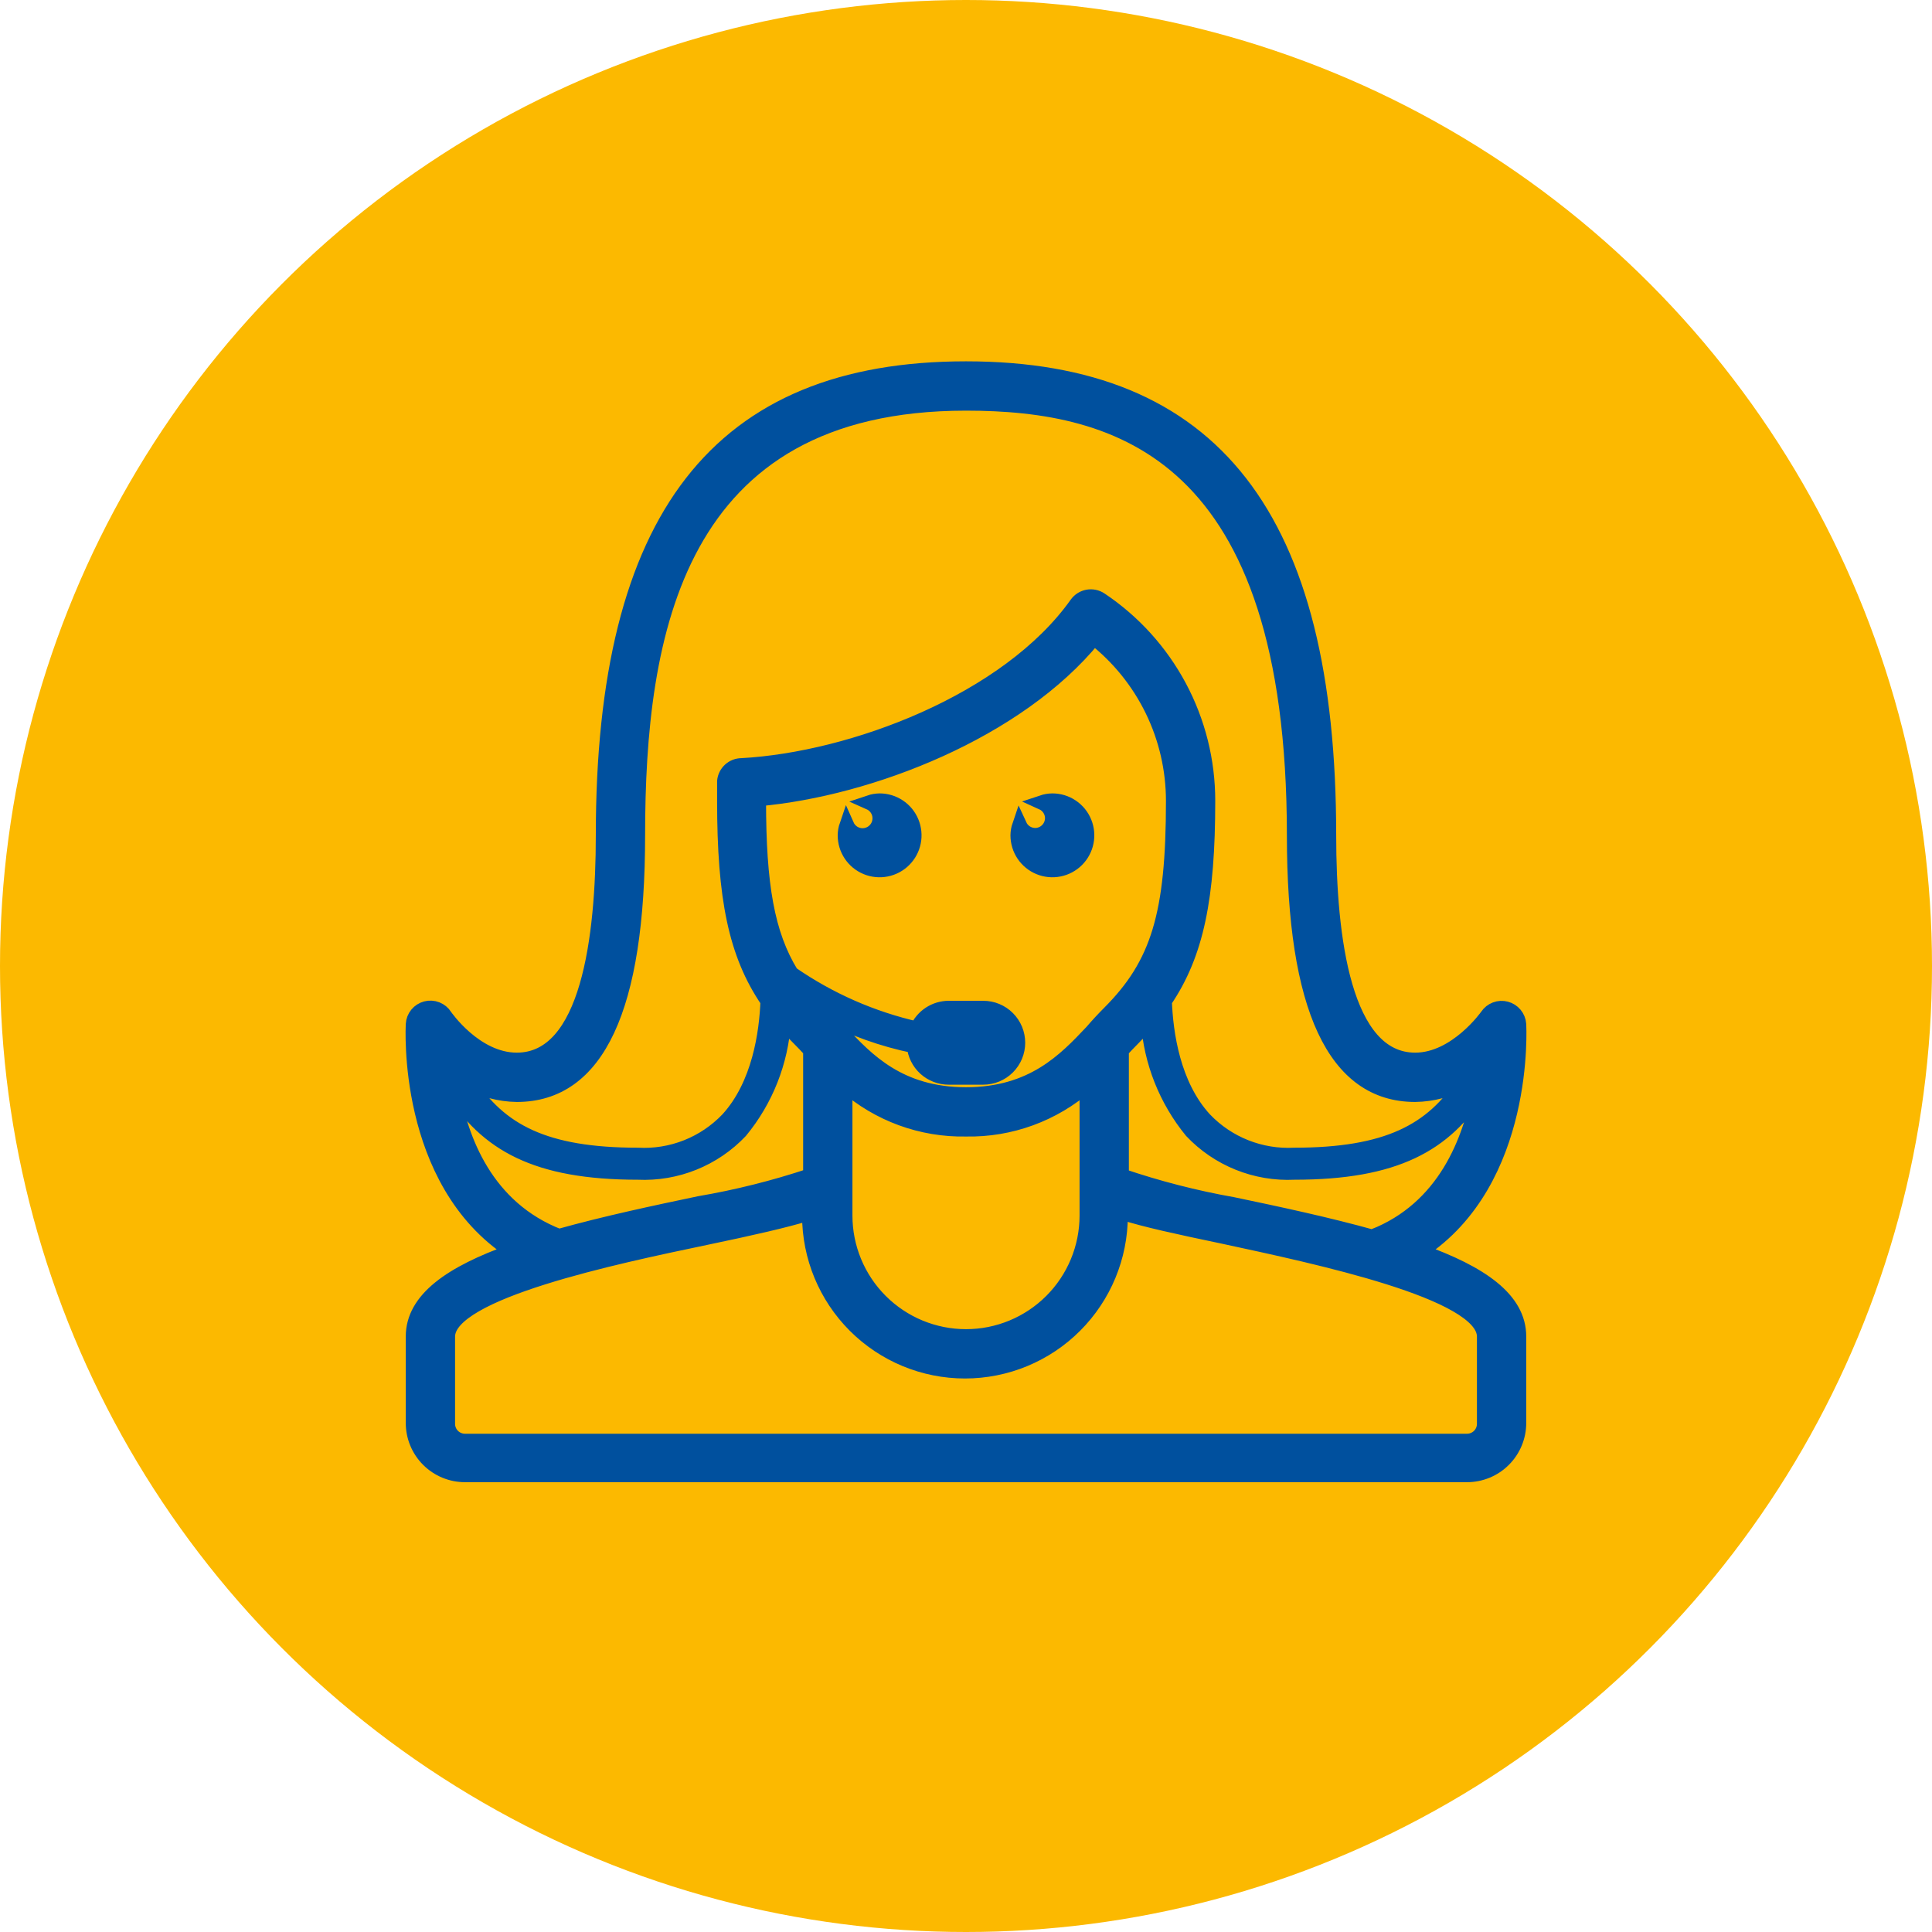
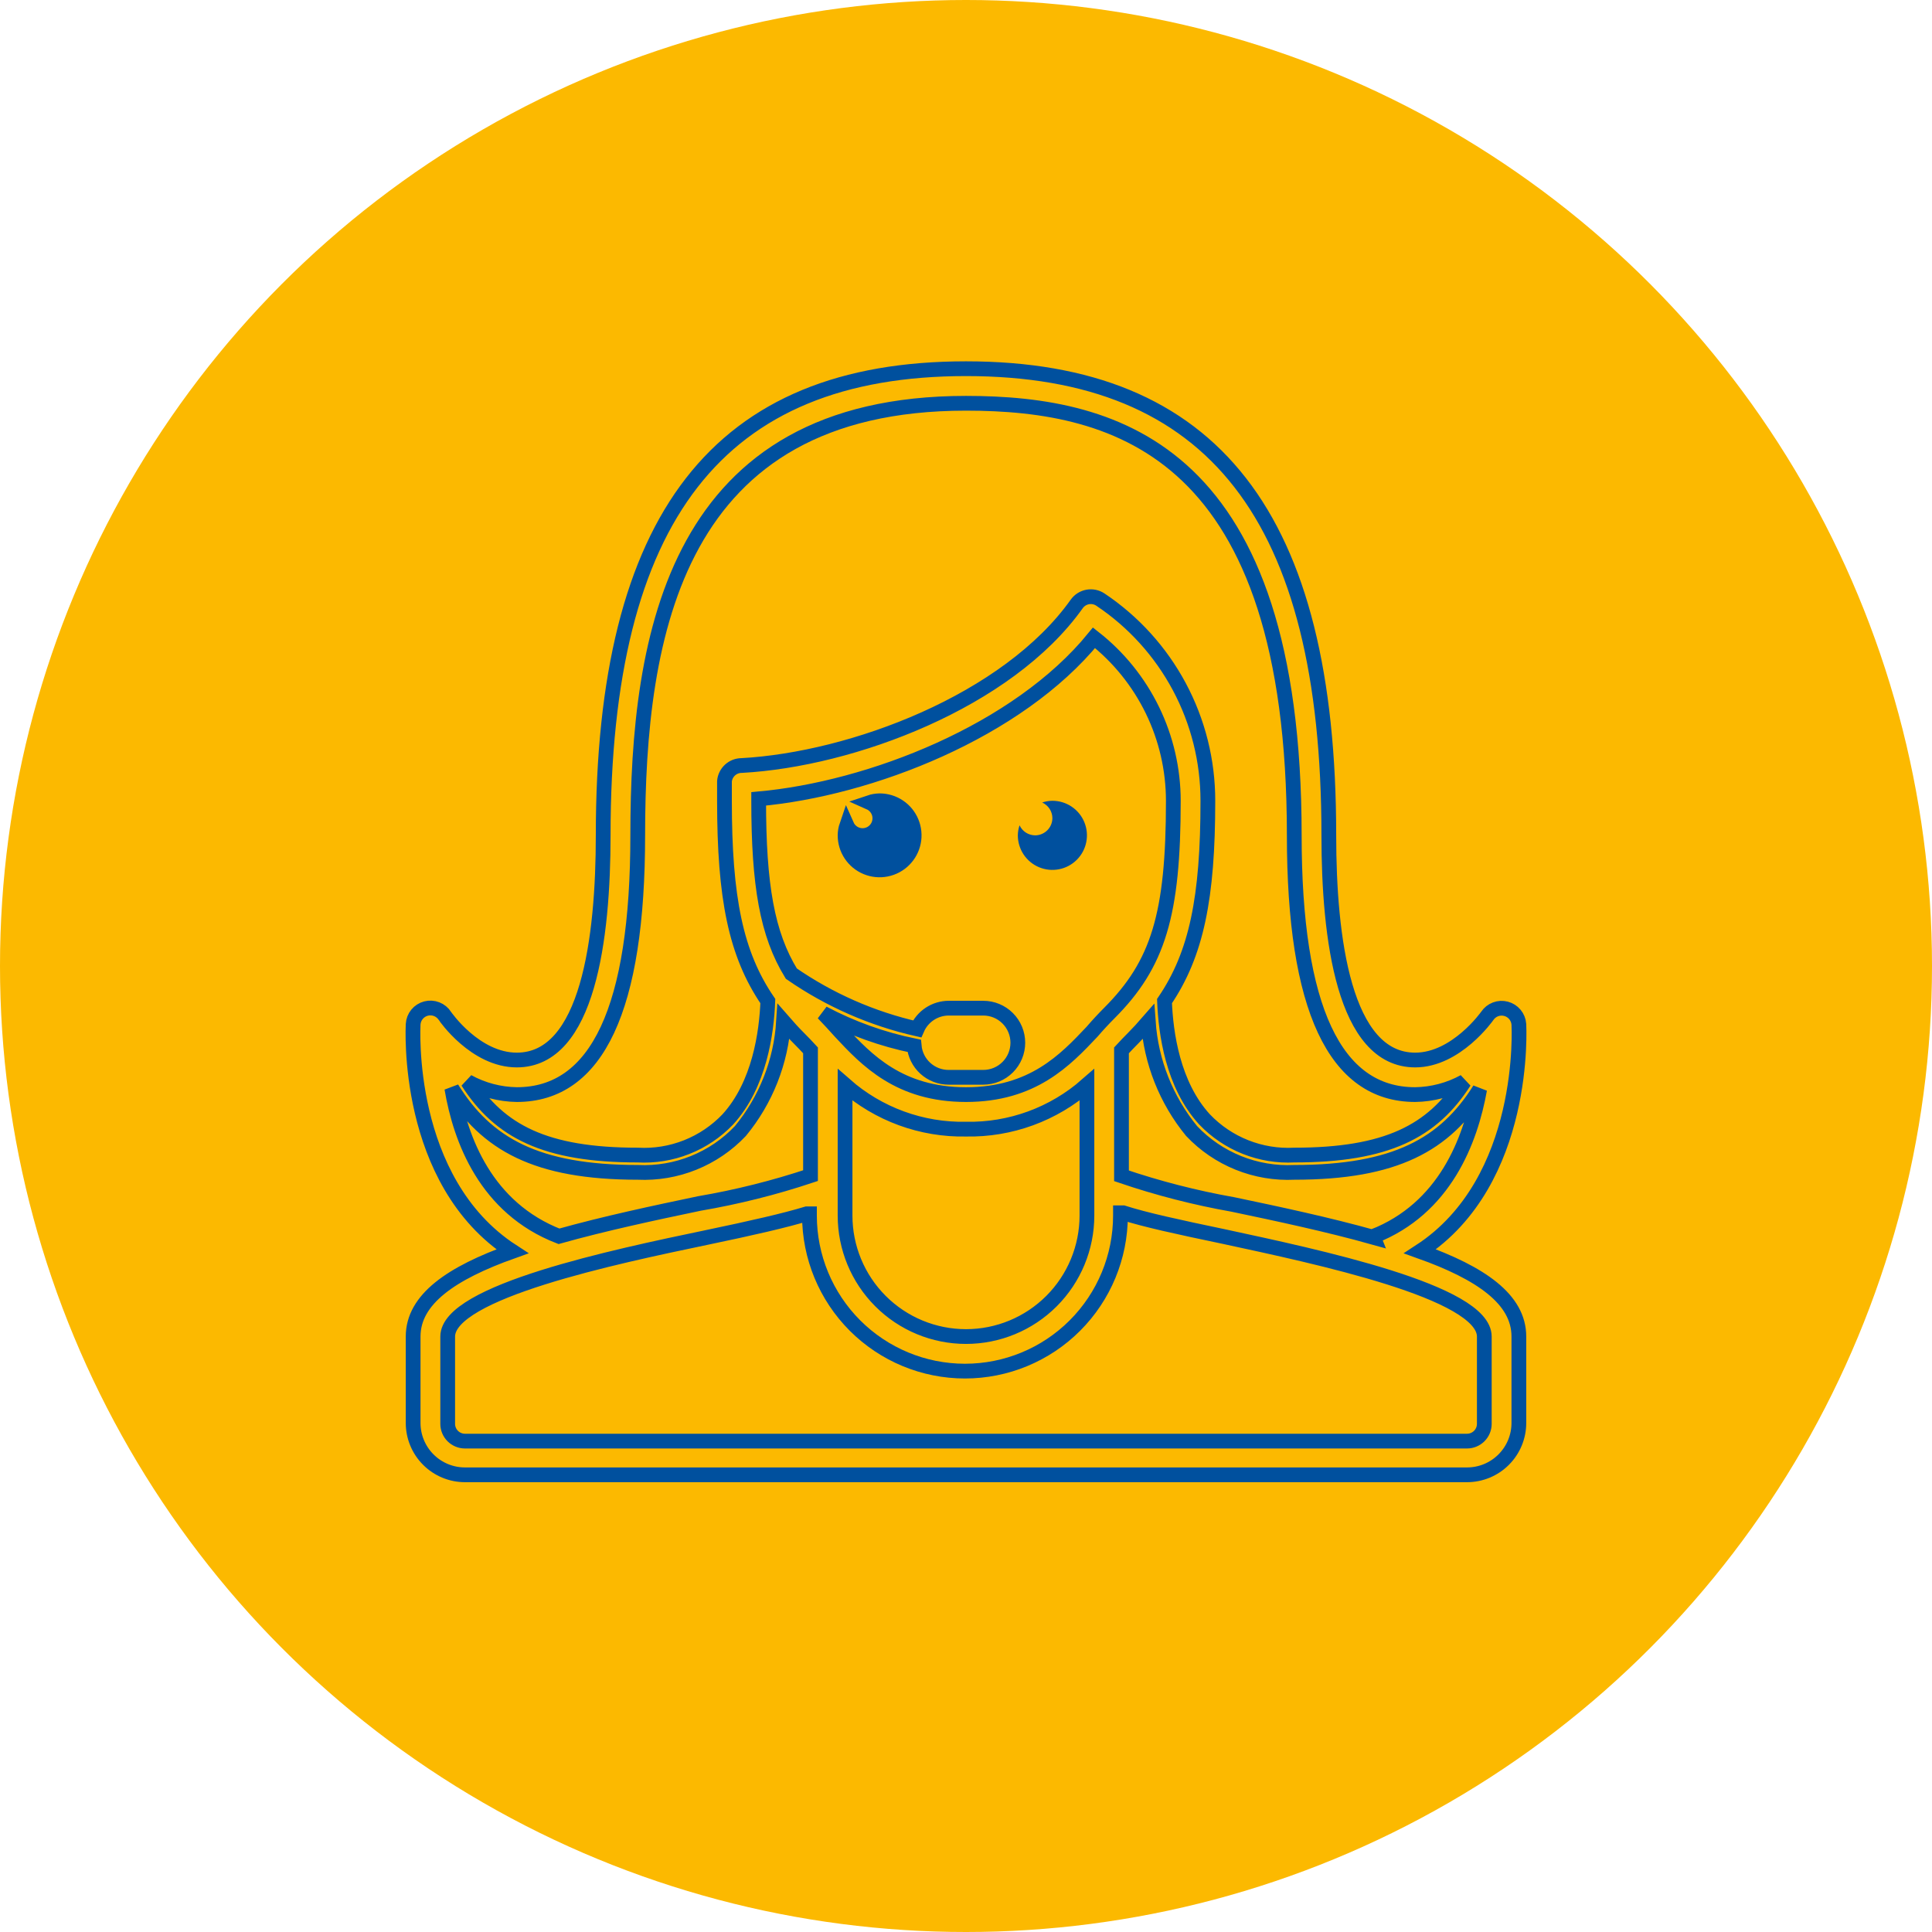
<svg xmlns="http://www.w3.org/2000/svg" width="131" height="131" viewBox="0 0 131 131" fill="none">
  <circle cx="65.5" cy="65.5" r="65.5" fill="#FCB900" />
  <path d="M59.643 54.297C59.411 54.301 59.182 54.34 58.963 54.414C59.137 54.491 59.289 54.61 59.407 54.759C59.525 54.908 59.604 55.084 59.639 55.271C59.674 55.458 59.663 55.651 59.606 55.832C59.55 56.014 59.45 56.179 59.316 56.313C59.181 56.448 59.016 56.548 58.834 56.604C58.653 56.66 58.46 56.672 58.273 56.637C58.087 56.602 57.911 56.523 57.762 56.405C57.612 56.287 57.494 56.135 57.417 55.961C57.342 56.18 57.302 56.409 57.3 56.641C57.3 57.104 57.437 57.557 57.694 57.943C57.952 58.328 58.318 58.629 58.746 58.806C59.174 58.983 59.645 59.03 60.1 58.939C60.554 58.849 60.972 58.626 61.299 58.298C61.627 57.97 61.85 57.553 61.941 57.098C62.031 56.643 61.984 56.172 61.807 55.744C61.63 55.315 61.33 54.949 60.944 54.692C60.559 54.434 60.106 54.297 59.643 54.297Z" fill="#00509E" />
  <path d="M71.357 54.297C71.122 54.3 70.889 54.339 70.666 54.414C70.87 54.506 71.043 54.654 71.166 54.84C71.288 55.027 71.355 55.245 71.357 55.469C71.357 55.78 71.234 56.078 71.014 56.297C70.794 56.517 70.496 56.641 70.186 56.641C69.964 56.639 69.747 56.574 69.56 56.454C69.373 56.334 69.225 56.163 69.132 55.961C69.057 56.18 69.017 56.409 69.014 56.641C69.014 57.104 69.152 57.557 69.409 57.943C69.667 58.328 70.033 58.629 70.461 58.806C70.889 58.983 71.36 59.03 71.814 58.939C72.269 58.849 72.686 58.626 73.014 58.298C73.342 57.97 73.565 57.553 73.655 57.098C73.746 56.643 73.699 56.172 73.522 55.744C73.345 55.315 73.044 54.949 72.659 54.692C72.274 54.434 71.821 54.297 71.357 54.297Z" fill="#00509E" />
-   <path d="M34.737 84.848C30.602 86.324 28.013 88.094 28.013 90.625V96.484C28.013 97.417 28.383 98.311 29.042 98.97C29.701 99.63 30.595 100 31.527 100H99.472C100.405 100 101.299 99.63 101.958 98.97C102.617 98.311 102.987 97.417 102.987 96.484V90.625C102.987 88.094 100.421 86.324 96.286 84.848C103.608 80.078 102.987 69.531 102.987 69.449C102.969 69.206 102.875 68.974 102.719 68.786C102.563 68.598 102.352 68.464 102.116 68.402C101.88 68.34 101.63 68.353 101.402 68.44C101.174 68.527 100.978 68.683 100.843 68.887C100.843 68.887 98.746 71.875 95.958 71.875C91.12 71.875 90.101 63.59 90.101 56.641C90.101 35.055 82.275 25 65.5 25C48.724 25 40.899 35.055 40.899 56.641C40.899 63.59 39.88 71.875 35.042 71.875C32.219 71.875 30.18 68.91 30.169 68.887C30.035 68.678 29.839 68.518 29.609 68.428C29.379 68.338 29.126 68.323 28.887 68.385C28.647 68.448 28.434 68.584 28.277 68.775C28.12 68.966 28.028 69.202 28.013 69.449C28.013 69.531 27.392 80.078 34.737 84.848ZM30.637 73.797C32.98 77.57 36.354 79.492 43.254 79.492C44.545 79.552 45.834 79.333 47.032 78.849C48.231 78.366 49.312 77.63 50.201 76.691C51.933 74.589 52.958 71.993 53.129 69.273C53.446 69.637 53.774 70 54.137 70.363C54.5 70.727 54.687 70.926 54.957 71.219V79.715C52.497 80.534 49.979 81.165 47.424 81.602C44.402 82.234 40.993 82.961 37.9 83.828C32.945 81.906 31.223 77.266 30.637 73.797ZM75.211 68.699C74.813 69.098 74.423 69.519 74.04 69.965C72.236 71.875 70.022 74.219 65.5 74.219C60.978 74.219 58.764 71.875 56.983 69.965C56.585 69.519 56.195 69.098 55.812 68.699C57.754 69.728 59.833 70.474 61.986 70.914C62.038 71.498 62.308 72.042 62.742 72.437C63.176 72.832 63.742 73.049 64.329 73.047H66.671C67.293 73.047 67.889 72.8 68.328 72.36C68.767 71.921 69.014 71.325 69.014 70.703C69.014 70.082 68.767 69.485 68.328 69.046C67.889 68.606 67.293 68.359 66.671 68.359H64.329C63.873 68.36 63.428 68.493 63.047 68.743C62.667 68.993 62.367 69.348 62.185 69.766C59.128 69.073 56.233 67.8 53.656 66.016C52.016 63.344 51.442 60.016 51.442 54.297V54.168C59.01 53.488 69.014 49.586 74.18 43.246C75.855 44.561 77.208 46.239 78.14 48.153C79.071 50.067 79.556 52.168 79.558 54.297C79.558 62.008 78.538 65.371 75.211 68.699ZM57.3 73.562C59.563 75.55 62.488 76.621 65.5 76.562C68.512 76.621 71.436 75.55 73.7 73.562V82.422C73.7 84.597 72.836 86.684 71.298 88.222C69.761 89.761 67.675 90.625 65.5 90.625C63.325 90.625 61.239 89.761 59.702 88.222C58.164 86.684 57.3 84.597 57.3 82.422V73.562ZM100.644 96.543C100.644 96.854 100.521 97.152 100.301 97.372C100.081 97.591 99.783 97.715 99.472 97.715H31.527C31.217 97.715 30.919 97.591 30.699 97.372C30.479 97.152 30.356 96.854 30.356 96.543V90.625C30.356 87.59 41.731 85.199 47.846 83.922C51.044 83.254 53.235 82.75 54.699 82.305H54.886V82.422C54.886 85.219 55.997 87.902 57.974 89.88C59.952 91.858 62.633 92.969 65.43 92.969C68.226 92.969 70.908 91.858 72.885 89.88C74.862 87.902 75.973 85.219 75.973 82.422V82.234H76.16C77.625 82.703 79.815 83.184 83.013 83.852C89.246 85.199 100.644 87.59 100.644 90.625V96.543ZM93.135 83.898C90.042 83.031 86.633 82.305 83.611 81.672C81.042 81.217 78.513 80.567 76.043 79.727V71.219C76.313 70.926 76.594 70.633 76.863 70.363C77.133 70.094 77.554 69.637 77.859 69.285C78.049 71.999 79.076 74.587 80.799 76.691C81.689 77.632 82.772 78.368 83.973 78.852C85.174 79.335 86.465 79.554 87.758 79.492C94.623 79.492 97.985 77.594 100.328 73.867C99.707 77.324 97.973 81.941 93.112 83.84L93.135 83.898ZM43.242 56.641C43.242 43 45.784 27.344 65.5 27.344C75.856 27.344 87.758 30.672 87.758 56.641C87.758 68.359 90.511 74.219 95.958 74.219C97.122 74.202 98.265 73.9 99.285 73.34C97.13 76.703 94.037 78.32 87.758 78.32C86.63 78.379 85.504 78.194 84.454 77.777C83.405 77.361 82.458 76.722 81.678 75.906C79.522 73.562 79.042 70.047 78.96 67.879C81.127 64.691 81.9 60.871 81.9 54.297C81.901 51.599 81.236 48.943 79.965 46.564C78.694 44.184 76.856 42.155 74.614 40.656C74.361 40.487 74.052 40.423 73.752 40.477C73.453 40.532 73.186 40.701 73.009 40.949C68.323 47.547 57.78 51.496 50.294 51.906C50.001 51.905 49.718 52.014 49.501 52.211C49.284 52.409 49.149 52.681 49.123 52.973C49.123 53.406 49.123 53.852 49.123 54.297C49.123 60.871 49.884 64.691 52.063 67.879C51.981 70.012 51.501 73.551 49.345 75.906C48.562 76.725 47.612 77.365 46.558 77.782C45.505 78.199 44.373 78.382 43.242 78.32C36.951 78.32 33.87 76.703 31.715 73.34C32.735 73.9 33.878 74.202 35.042 74.219C40.501 74.219 43.242 68.359 43.242 56.641Z" fill="#00509E" />
  <path d="M59.643 54.297C59.411 54.301 59.182 54.34 58.963 54.414C59.137 54.491 59.289 54.61 59.407 54.759C59.525 54.908 59.604 55.084 59.639 55.271C59.674 55.458 59.663 55.651 59.606 55.832C59.55 56.014 59.45 56.179 59.316 56.313C59.181 56.448 59.016 56.548 58.834 56.604C58.653 56.66 58.46 56.672 58.273 56.637C58.087 56.602 57.911 56.523 57.762 56.405C57.612 56.287 57.494 56.135 57.417 55.961C57.342 56.18 57.302 56.409 57.3 56.641C57.3 57.104 57.437 57.557 57.694 57.943C57.952 58.328 58.318 58.629 58.746 58.806C59.174 58.983 59.645 59.03 60.1 58.939C60.554 58.849 60.972 58.626 61.299 58.298C61.627 57.97 61.85 57.553 61.941 57.098C62.031 56.643 61.984 56.172 61.807 55.744C61.63 55.315 61.33 54.949 60.944 54.692C60.559 54.434 60.106 54.297 59.643 54.297Z" stroke="#00509E" />
-   <path d="M71.357 54.297C71.122 54.3 70.889 54.339 70.666 54.414C70.87 54.506 71.043 54.654 71.166 54.84C71.288 55.027 71.355 55.245 71.357 55.469C71.357 55.78 71.234 56.078 71.014 56.297C70.794 56.517 70.496 56.641 70.186 56.641C69.964 56.639 69.747 56.574 69.56 56.454C69.373 56.334 69.225 56.163 69.132 55.961C69.057 56.18 69.017 56.409 69.014 56.641C69.014 57.104 69.152 57.557 69.409 57.943C69.667 58.328 70.033 58.629 70.461 58.806C70.889 58.983 71.36 59.03 71.814 58.939C72.269 58.849 72.686 58.626 73.014 58.298C73.342 57.97 73.565 57.553 73.655 57.098C73.746 56.643 73.699 56.172 73.522 55.744C73.345 55.315 73.044 54.949 72.659 54.692C72.274 54.434 71.821 54.297 71.357 54.297Z" stroke="#00509E" />
  <path d="M34.737 84.848C30.602 86.324 28.013 88.094 28.013 90.625V96.484C28.013 97.417 28.383 98.311 29.042 98.97C29.701 99.63 30.595 100 31.527 100H99.472C100.405 100 101.299 99.63 101.958 98.97C102.617 98.311 102.987 97.417 102.987 96.484V90.625C102.987 88.094 100.421 86.324 96.286 84.848C103.608 80.078 102.987 69.531 102.987 69.449C102.969 69.206 102.875 68.974 102.719 68.786C102.563 68.598 102.352 68.464 102.116 68.402C101.88 68.34 101.63 68.353 101.402 68.44C101.174 68.527 100.978 68.683 100.843 68.887C100.843 68.887 98.746 71.875 95.958 71.875C91.12 71.875 90.101 63.59 90.101 56.641C90.101 35.055 82.275 25 65.5 25C48.724 25 40.899 35.055 40.899 56.641C40.899 63.59 39.88 71.875 35.042 71.875C32.219 71.875 30.18 68.91 30.169 68.887C30.035 68.678 29.839 68.518 29.609 68.428C29.379 68.338 29.126 68.323 28.887 68.385C28.647 68.448 28.434 68.584 28.277 68.775C28.12 68.966 28.028 69.202 28.013 69.449C28.013 69.531 27.392 80.078 34.737 84.848ZM30.637 73.797C32.98 77.57 36.354 79.492 43.254 79.492C44.545 79.552 45.834 79.333 47.032 78.849C48.231 78.366 49.312 77.63 50.201 76.691C51.933 74.589 52.958 71.993 53.129 69.273C53.446 69.637 53.774 70 54.137 70.363C54.5 70.727 54.687 70.926 54.957 71.219V79.715C52.497 80.534 49.979 81.165 47.424 81.602C44.402 82.234 40.993 82.961 37.9 83.828C32.945 81.906 31.223 77.266 30.637 73.797ZM75.211 68.699C74.813 69.098 74.423 69.519 74.04 69.965C72.236 71.875 70.022 74.219 65.5 74.219C60.978 74.219 58.764 71.875 56.983 69.965C56.585 69.519 56.195 69.098 55.812 68.699C57.754 69.728 59.833 70.474 61.986 70.914C62.038 71.498 62.308 72.042 62.742 72.437C63.176 72.832 63.742 73.049 64.329 73.047H66.671C67.293 73.047 67.889 72.8 68.328 72.36C68.767 71.921 69.014 71.325 69.014 70.703C69.014 70.082 68.767 69.485 68.328 69.046C67.889 68.606 67.293 68.359 66.671 68.359H64.329C63.873 68.36 63.428 68.493 63.047 68.743C62.667 68.993 62.367 69.348 62.185 69.766C59.128 69.073 56.233 67.8 53.656 66.016C52.016 63.344 51.442 60.016 51.442 54.297V54.168C59.01 53.488 69.014 49.586 74.18 43.246C75.855 44.561 77.208 46.239 78.14 48.153C79.071 50.067 79.556 52.168 79.558 54.297C79.558 62.008 78.538 65.371 75.211 68.699ZM57.3 73.562C59.563 75.55 62.488 76.621 65.5 76.562C68.512 76.621 71.436 75.55 73.7 73.562V82.422C73.7 84.597 72.836 86.684 71.298 88.222C69.761 89.761 67.675 90.625 65.5 90.625C63.325 90.625 61.239 89.761 59.702 88.222C58.164 86.684 57.3 84.597 57.3 82.422V73.562ZM100.644 96.543C100.644 96.854 100.521 97.152 100.301 97.372C100.081 97.591 99.783 97.715 99.472 97.715H31.527C31.217 97.715 30.919 97.591 30.699 97.372C30.479 97.152 30.356 96.854 30.356 96.543V90.625C30.356 87.59 41.731 85.199 47.846 83.922C51.044 83.254 53.235 82.75 54.699 82.305H54.886V82.422C54.886 85.219 55.997 87.902 57.974 89.88C59.952 91.858 62.633 92.969 65.43 92.969C68.226 92.969 70.908 91.858 72.885 89.88C74.862 87.902 75.973 85.219 75.973 82.422V82.234H76.16C77.625 82.703 79.815 83.184 83.013 83.852C89.246 85.199 100.644 87.59 100.644 90.625V96.543ZM93.135 83.898C90.042 83.031 86.633 82.305 83.611 81.672C81.042 81.217 78.513 80.567 76.043 79.727V71.219C76.313 70.926 76.594 70.633 76.863 70.363C77.133 70.094 77.554 69.637 77.859 69.285C78.049 71.999 79.076 74.587 80.799 76.691C81.689 77.632 82.772 78.368 83.973 78.852C85.174 79.335 86.465 79.554 87.758 79.492C94.623 79.492 97.985 77.594 100.328 73.867C99.707 77.324 97.973 81.941 93.112 83.84L93.135 83.898ZM43.242 56.641C43.242 43 45.784 27.344 65.5 27.344C75.856 27.344 87.758 30.672 87.758 56.641C87.758 68.359 90.511 74.219 95.958 74.219C97.122 74.202 98.265 73.9 99.285 73.34C97.13 76.703 94.037 78.32 87.758 78.32C86.63 78.379 85.504 78.194 84.454 77.777C83.405 77.361 82.458 76.722 81.678 75.906C79.522 73.562 79.042 70.047 78.96 67.879C81.127 64.691 81.9 60.871 81.9 54.297C81.901 51.599 81.236 48.943 79.965 46.564C78.694 44.184 76.856 42.155 74.614 40.656C74.361 40.487 74.052 40.423 73.752 40.477C73.453 40.532 73.186 40.701 73.009 40.949C68.323 47.547 57.78 51.496 50.294 51.906C50.001 51.905 49.718 52.014 49.501 52.211C49.284 52.409 49.149 52.681 49.123 52.973C49.123 53.406 49.123 53.852 49.123 54.297C49.123 60.871 49.884 64.691 52.063 67.879C51.981 70.012 51.501 73.551 49.345 75.906C48.562 76.725 47.612 77.365 46.558 77.782C45.505 78.199 44.373 78.382 43.242 78.32C36.951 78.32 33.87 76.703 31.715 73.34C32.735 73.9 33.878 74.202 35.042 74.219C40.501 74.219 43.242 68.359 43.242 56.641Z" stroke="#00509E" />
</svg>